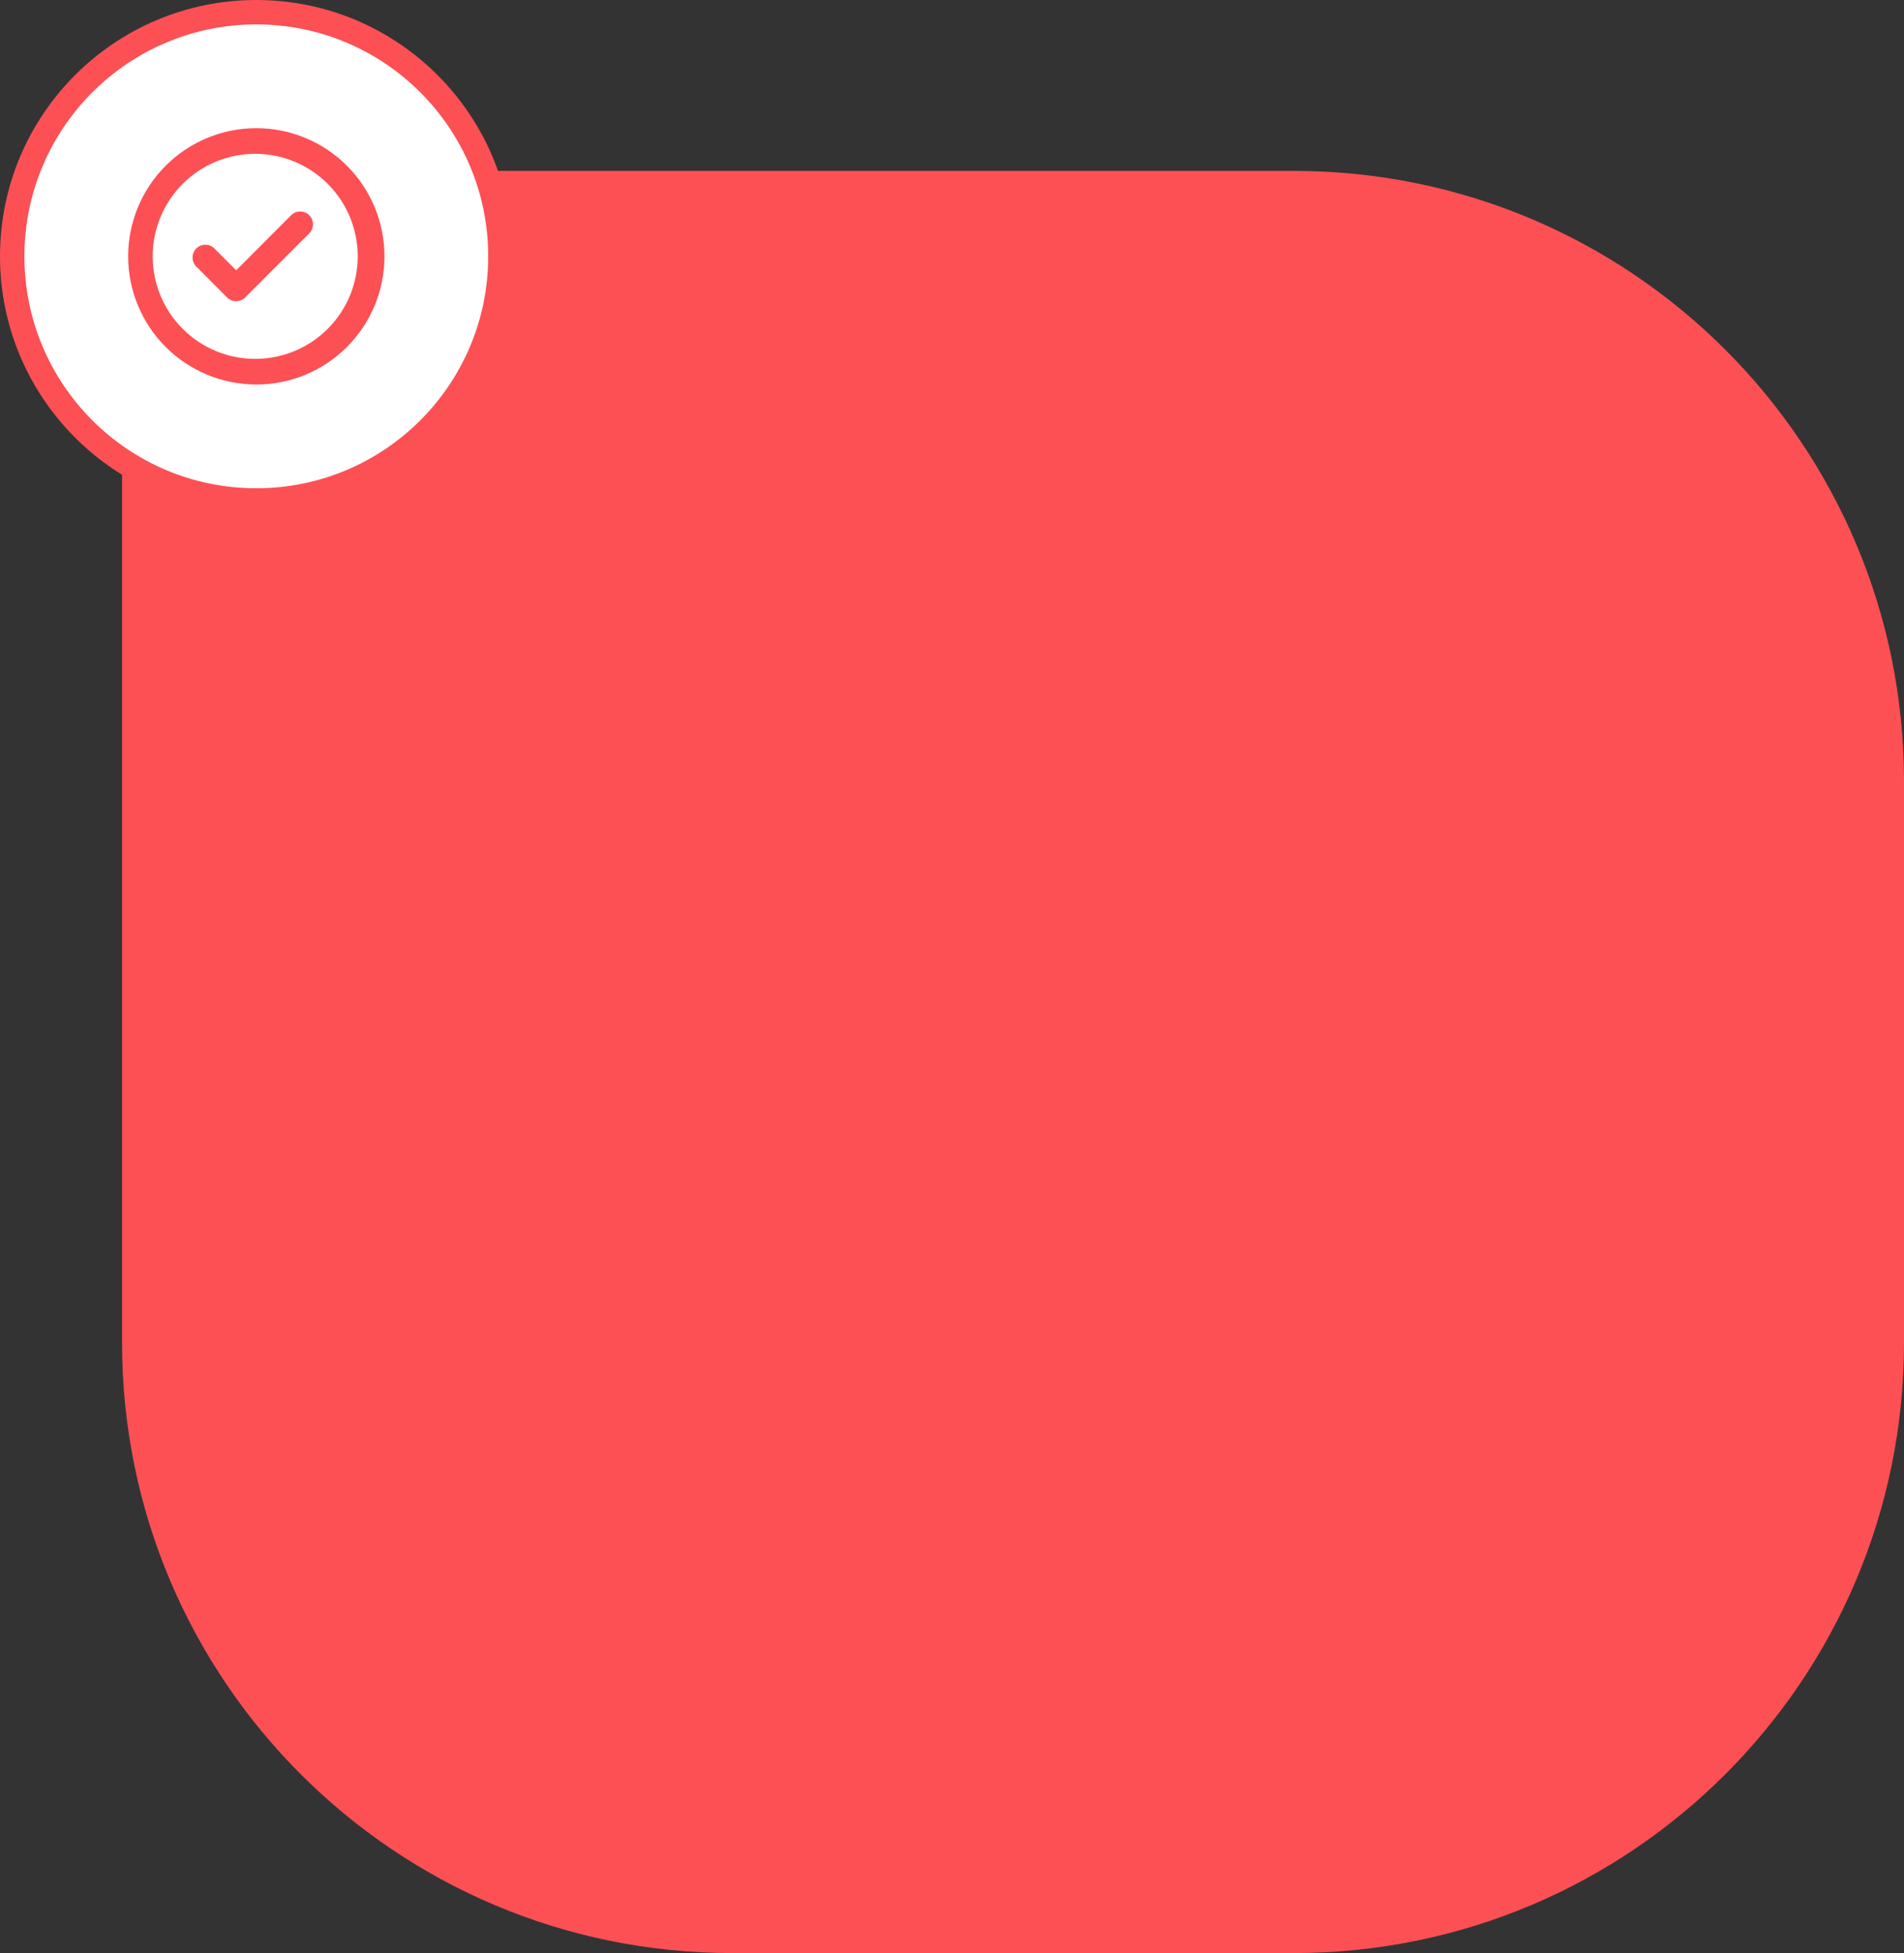
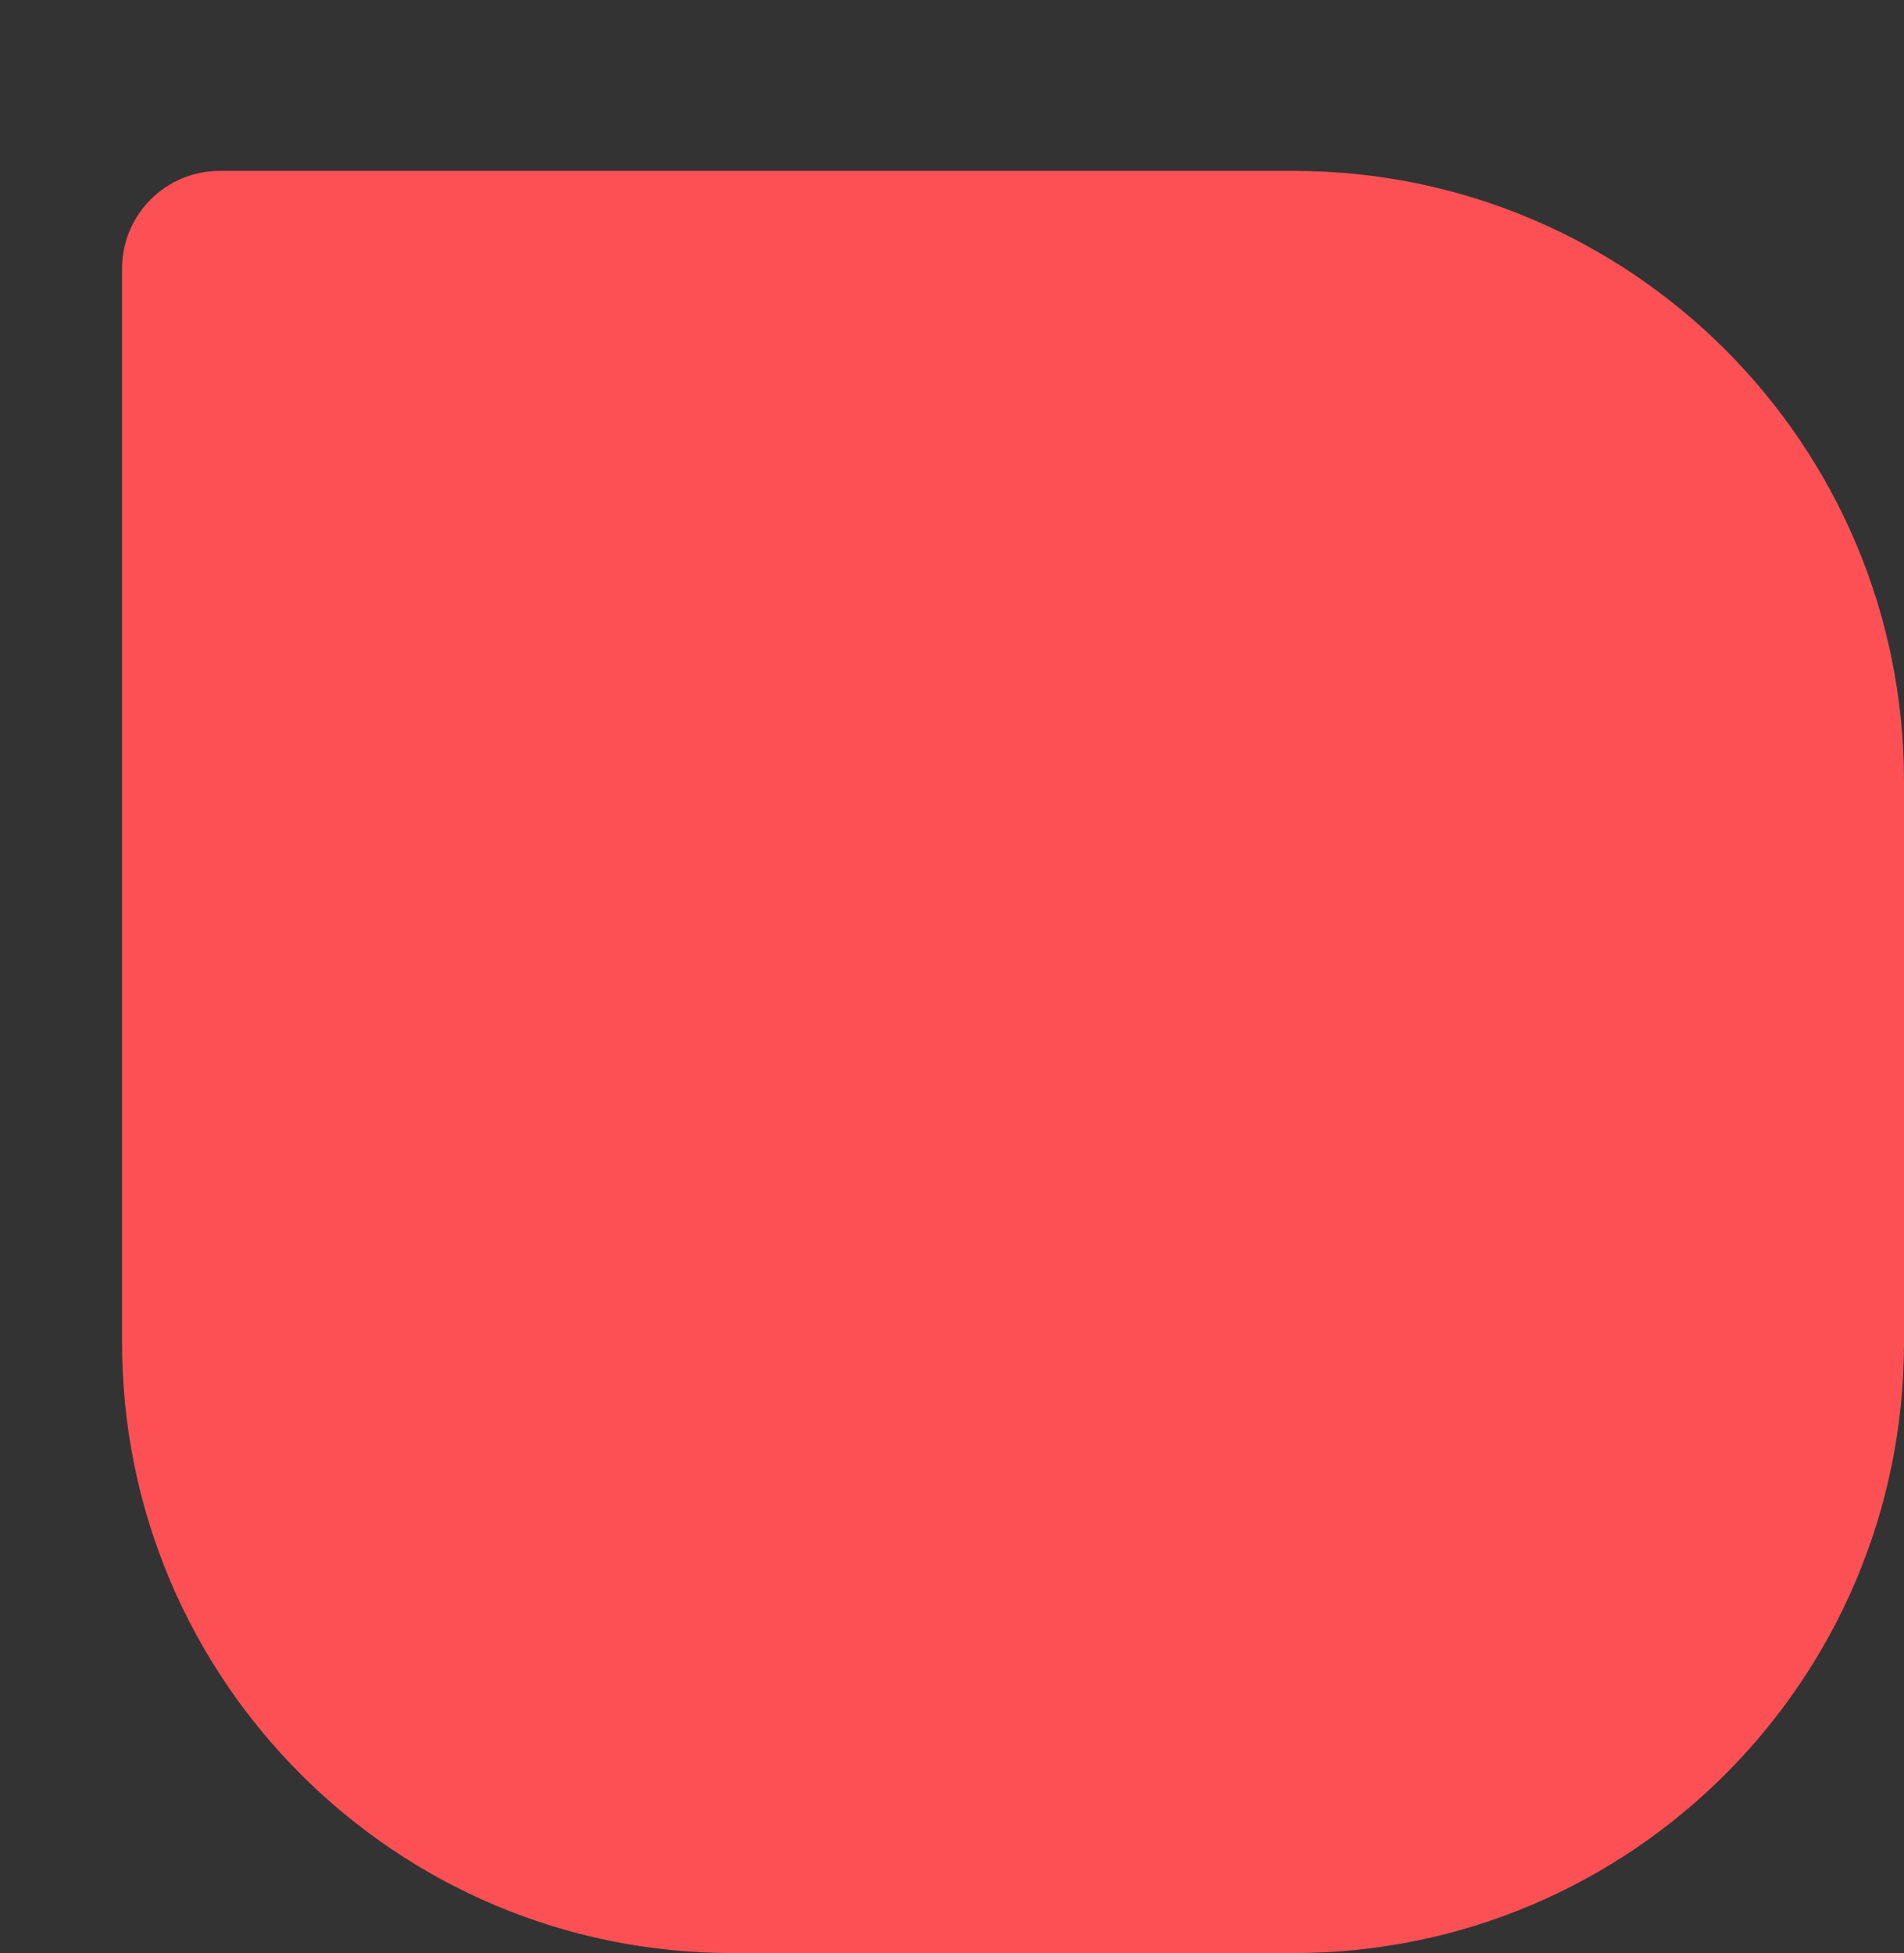
<svg xmlns="http://www.w3.org/2000/svg" width="78" height="80" viewBox="0 0 78 80" fill="none">
  <rect x="0" y="0" width="78" height="80" fill="#333333" stroke="none" />
  <path d="M5 11C5 8.791 6.791 7 9 7H53C66.807 7 78 18.193 78 32V55C78 68.807 66.807 80 53 80H30C16.193 80 5 68.807 5 55V11Z" fill="#FC5055" />
-   <circle cx="10.5" cy="10.5" r="10" fill="white" stroke="#FC5055" />
-   <path d="M11.928 8.815L9.676 11.072L8.81 10.206C8.763 10.152 8.705 10.107 8.64 10.076C8.575 10.045 8.504 10.027 8.432 10.025C8.36 10.022 8.288 10.034 8.221 10.061C8.153 10.087 8.092 10.127 8.041 10.178C7.99 10.229 7.95 10.29 7.924 10.357C7.898 10.424 7.885 10.496 7.888 10.568C7.891 10.64 7.908 10.711 7.939 10.776C7.97 10.841 8.015 10.899 8.069 10.946L9.303 12.185C9.401 12.283 9.534 12.338 9.673 12.338C9.812 12.338 9.945 12.283 10.043 12.185L12.668 9.56C12.742 9.487 12.792 9.393 12.812 9.291C12.833 9.189 12.823 9.084 12.783 8.988C12.743 8.892 12.676 8.809 12.59 8.751C12.504 8.694 12.402 8.663 12.298 8.662C12.159 8.662 12.027 8.717 11.928 8.815ZM10.5 5.25C9.108 5.25 7.772 5.803 6.788 6.788C5.803 7.772 5.25 9.108 5.25 10.5C5.25 11.893 5.803 13.228 6.788 14.213C7.772 15.197 9.108 15.75 10.5 15.75C11.893 15.75 13.228 15.197 14.212 14.213C15.197 13.228 15.75 11.893 15.75 10.5C15.75 9.108 15.197 7.772 14.212 6.788C13.228 5.803 11.893 5.25 10.5 5.25ZM10.5 14.7C9.945 14.706 9.394 14.602 8.879 14.393C8.364 14.185 7.896 13.877 7.501 13.486C7.106 13.095 6.793 12.63 6.579 12.118C6.365 11.605 6.255 11.056 6.255 10.5C6.255 9.945 6.365 9.395 6.579 8.882C6.793 8.37 7.106 7.905 7.501 7.514C7.896 7.124 8.364 6.815 8.879 6.607C9.394 6.399 9.945 6.294 10.5 6.3C11.606 6.312 12.663 6.76 13.441 7.546C14.219 8.333 14.655 9.394 14.655 10.5C14.655 11.606 14.219 12.668 13.441 13.454C12.663 14.241 11.606 14.688 10.5 14.7Z" fill="#FC5055" />
</svg>